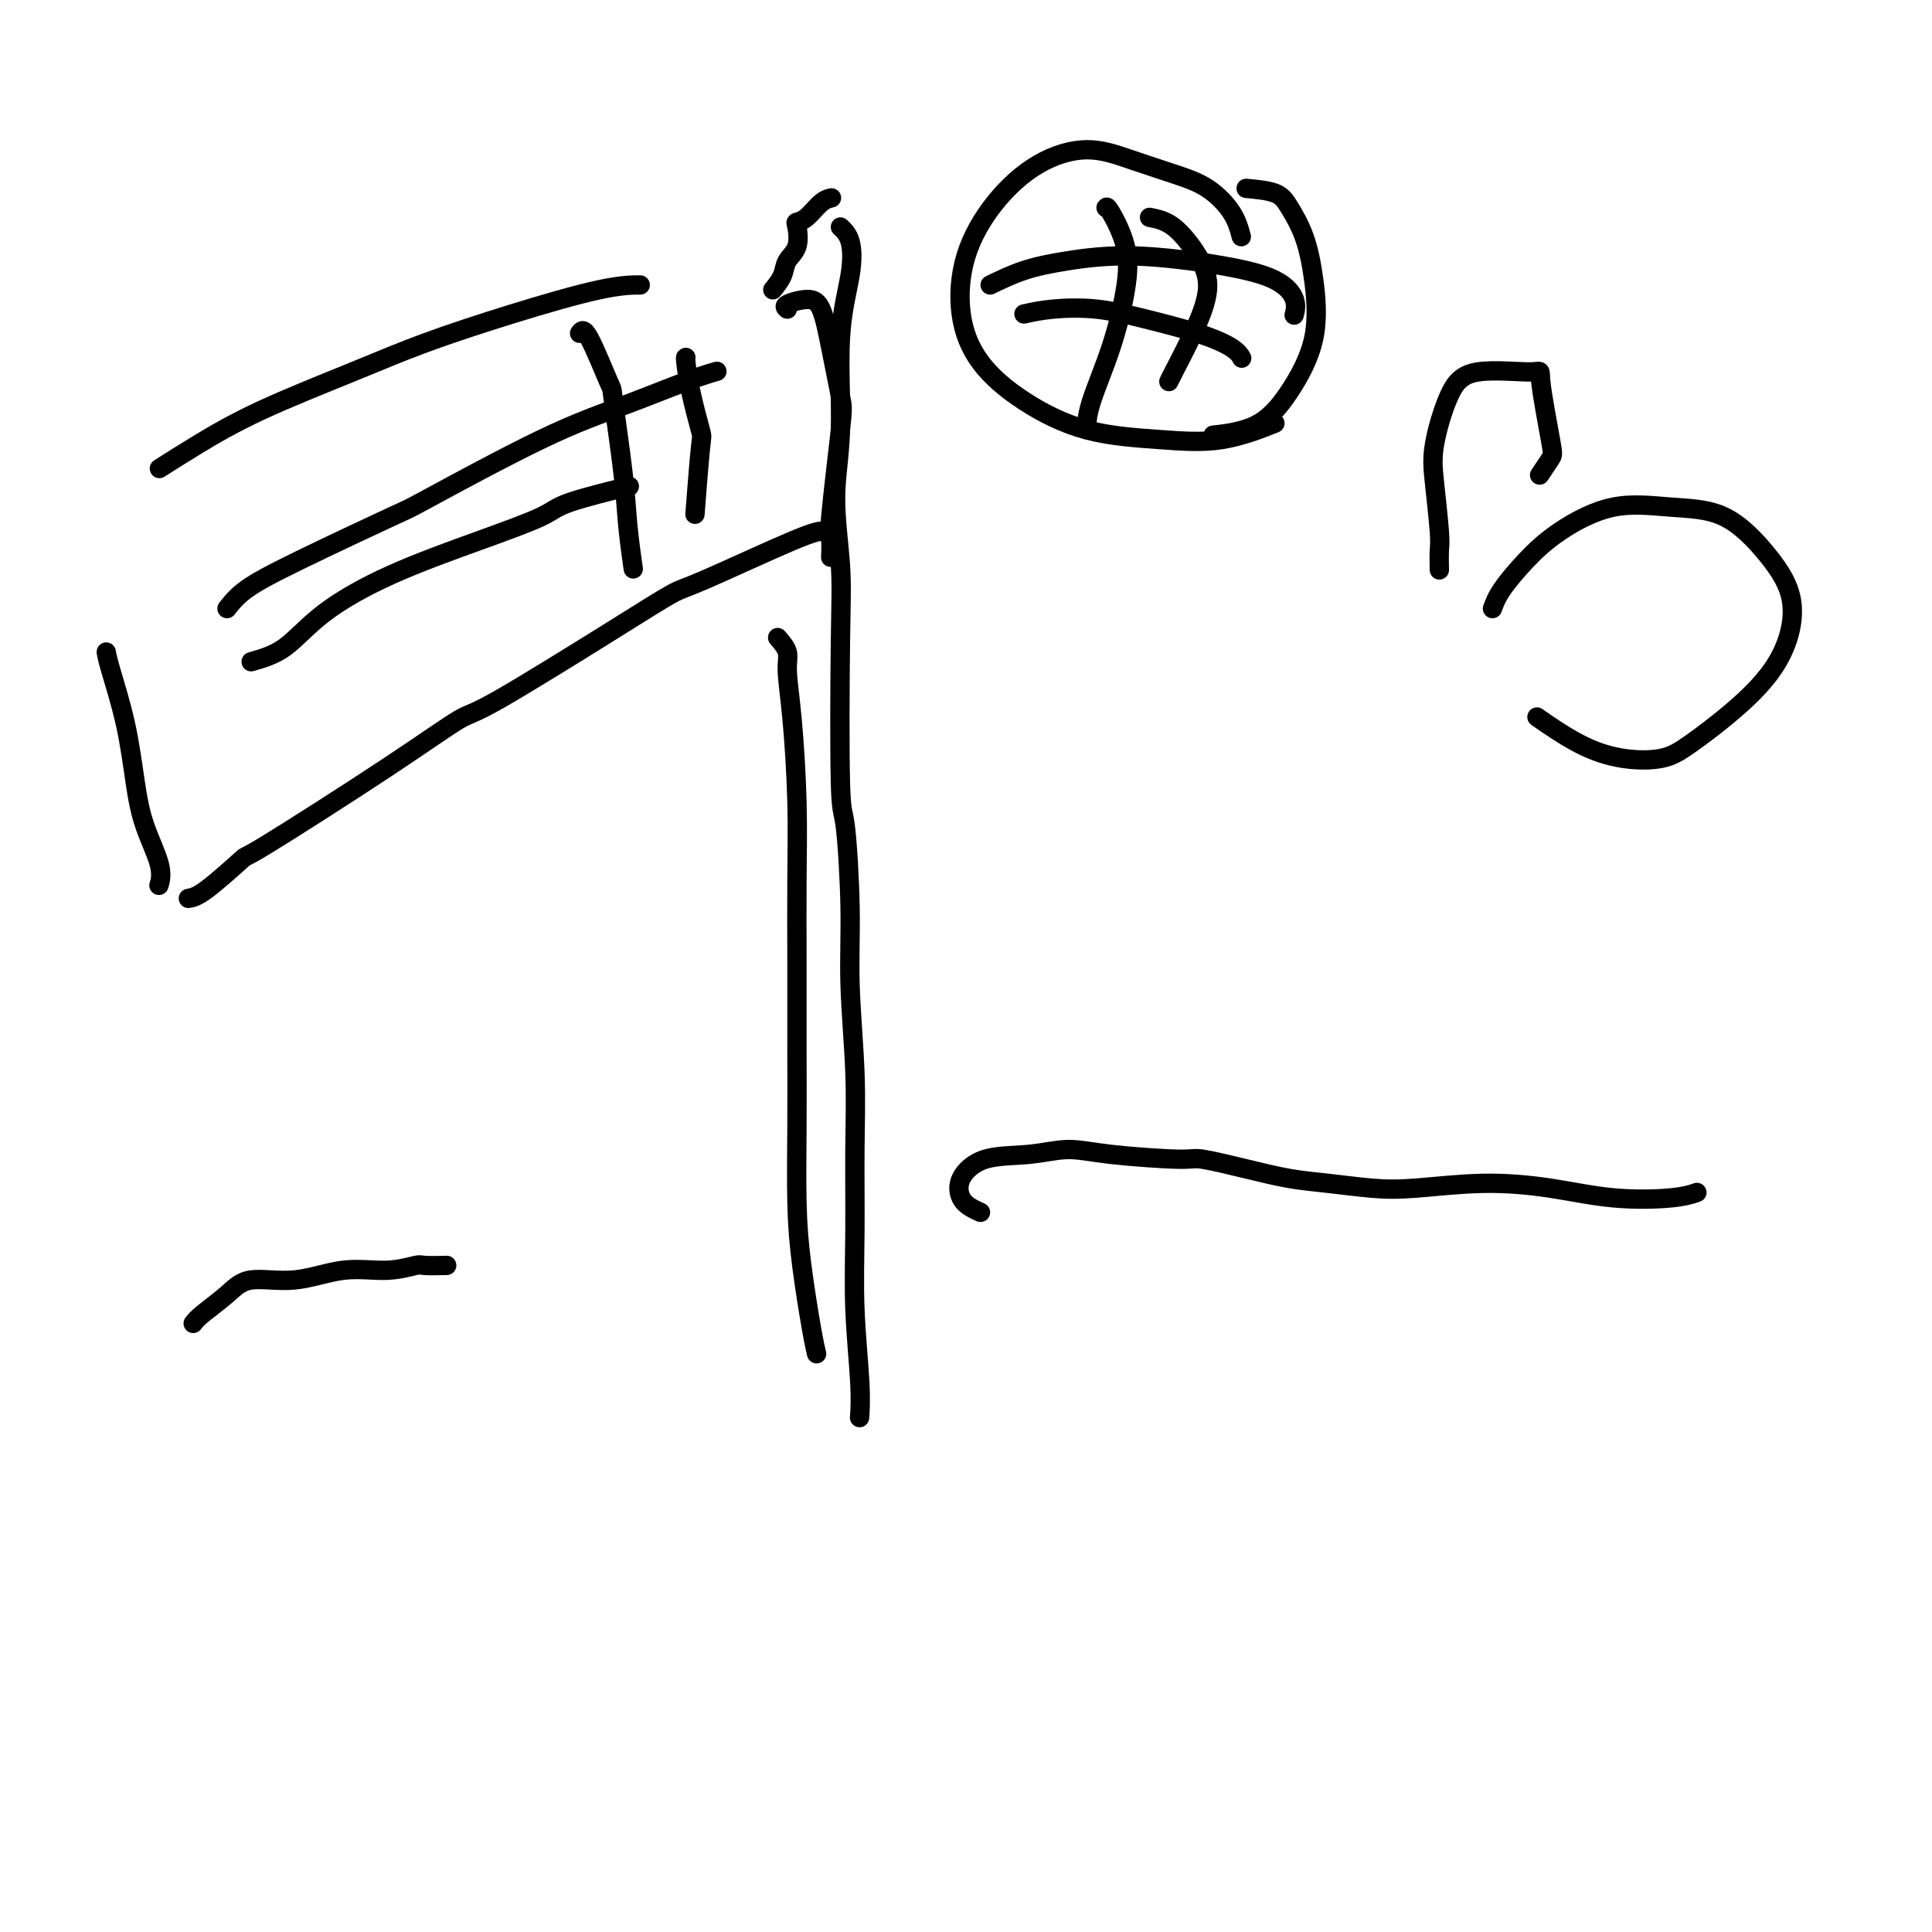
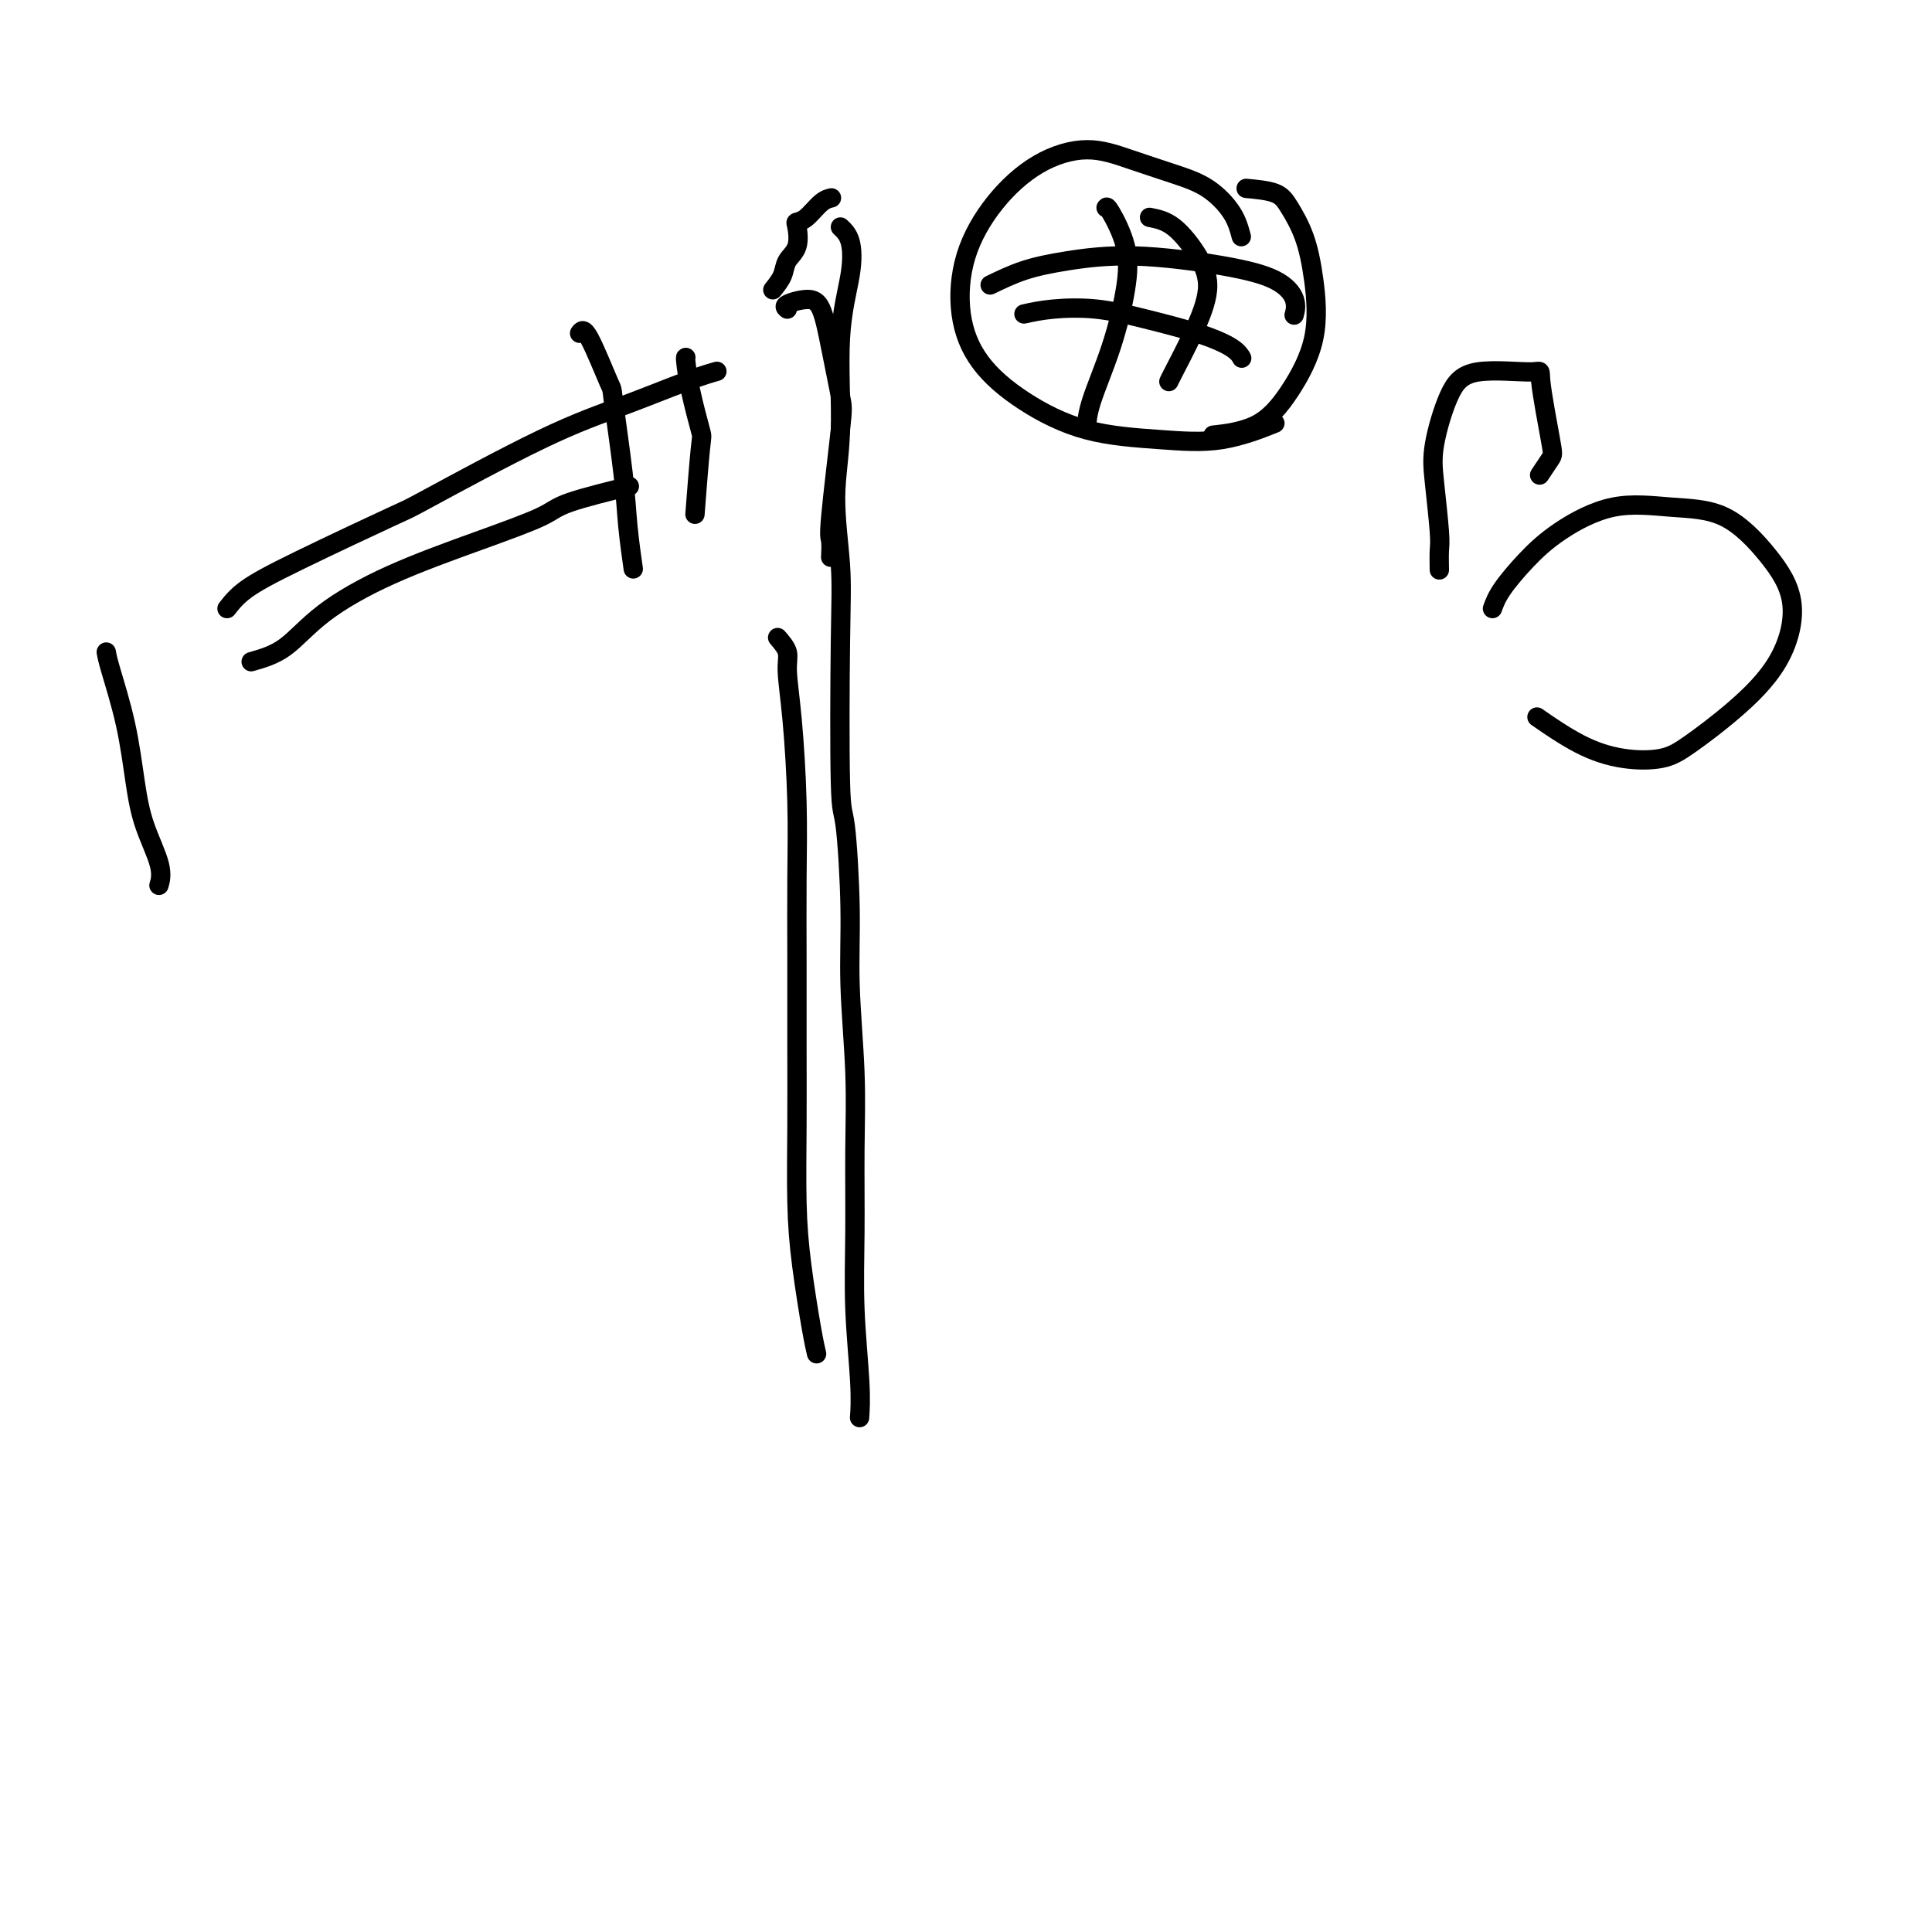
<svg xmlns="http://www.w3.org/2000/svg" viewBox="0 0 400 400" version="1.1">
  <g fill="none" stroke="#000000" stroke-width="4" stroke-linecap="round" stroke-linejoin="round">
-     <path d="M33,97c2.394,-1.525 4.787,-3.050 8,-5c3.213,-1.950 7.245,-4.326 13,-7c5.755,-2.674 13.231,-5.645 19,-8c5.769,-2.355 9.830,-4.095 15,-6c5.170,-1.905 11.448,-3.974 18,-6c6.552,-2.026 13.380,-4.007 18,-5c4.620,-0.993 7.034,-0.998 8,-1c0.966,-0.002 0.483,-0.001 0,0" />
    <path d="M22,135c0.134,0.751 0.268,1.502 1,4c0.732,2.498 2.063,6.743 3,11c0.937,4.257 1.480,8.525 2,12c0.520,3.475 1.016,6.158 2,9c0.984,2.842 2.457,5.842 3,8c0.543,2.158 0.155,3.474 0,4c-0.155,0.526 -0.078,0.263 0,0" />
-     <path d="M39,186c0.877,-0.148 1.755,-0.296 4,-2c2.245,-1.704 5.858,-4.964 7,-6c1.142,-1.036 -0.188,0.150 5,-3c5.188,-3.150 16.892,-10.638 25,-16c8.108,-5.362 12.620,-8.600 15,-10c2.380,-1.400 2.629,-0.964 8,-4c5.371,-3.036 15.863,-9.546 23,-14c7.137,-4.454 10.918,-6.854 13,-8c2.082,-1.146 2.465,-1.039 7,-3c4.535,-1.961 13.221,-5.989 18,-8c4.779,-2.011 5.651,-2.003 6,-2c0.349,0.003 0.174,0.002 0,0" />
    <path d="M163,64c-0.374,-0.293 -0.748,-0.587 0,-1c0.748,-0.413 2.619,-0.946 4,-1c1.381,-0.054 2.271,0.371 3,2c0.729,1.629 1.295,4.462 2,8c0.705,3.538 1.548,7.782 2,10c0.452,2.218 0.513,2.409 0,7c-0.513,4.591 -1.602,13.581 -2,18c-0.398,4.419 -0.107,4.267 0,5c0.107,0.733 0.031,2.352 0,3c-0.031,0.648 -0.015,0.324 0,0" />
    <path d="M47,126c0.998,-1.274 1.997,-2.549 4,-4c2.003,-1.451 5.012,-3.079 11,-6c5.988,-2.921 14.957,-7.136 19,-9c4.043,-1.864 3.161,-1.379 8,-4c4.839,-2.621 15.399,-8.349 23,-12c7.601,-3.651 12.244,-5.226 17,-7c4.756,-1.774 9.627,-3.747 13,-5c3.373,-1.253 5.250,-1.787 6,-2c0.750,-0.213 0.375,-0.107 0,0" />
    <path d="M52,137c2.358,-0.671 4.715,-1.341 7,-3c2.285,-1.659 4.497,-4.305 8,-7c3.503,-2.695 8.296,-5.437 14,-8c5.704,-2.563 12.318,-4.946 18,-7c5.682,-2.054 10.430,-3.777 13,-5c2.570,-1.223 2.961,-1.945 6,-3c3.039,-1.055 8.725,-2.444 11,-3c2.275,-0.556 1.137,-0.278 0,0" />
    <path d="M120,69c0.408,-0.578 0.816,-1.156 2,1c1.184,2.156 3.144,7.045 4,9c0.856,1.955 0.608,0.977 1,4c0.392,3.023 1.425,10.047 2,15c0.575,4.953 0.693,7.833 1,11c0.307,3.167 0.802,6.619 1,8c0.198,1.381 0.099,0.690 0,0" />
    <path d="M142,74c-0.055,-0.021 -0.109,-0.042 0,1c0.109,1.042 0.383,3.147 1,6c0.617,2.853 1.578,6.456 2,8c0.422,1.544 0.306,1.031 0,4c-0.306,2.969 -0.802,9.420 -1,12c-0.198,2.580 -0.099,1.290 0,0" />
    <path d="M160,60c0.792,-0.989 1.584,-1.977 2,-3c0.416,-1.023 0.456,-2.079 1,-3c0.544,-0.921 1.591,-1.707 2,-3c0.409,-1.293 0.180,-3.093 0,-4c-0.180,-0.907 -0.311,-0.923 0,-1c0.311,-0.077 1.063,-0.217 2,-1c0.937,-0.783 2.060,-2.211 3,-3c0.940,-0.789 1.697,-0.940 2,-1c0.303,-0.060 0.151,-0.030 0,0" />
    <path d="M174,47c0.782,0.739 1.564,1.478 2,3c0.436,1.522 0.527,3.828 0,7c-0.527,3.172 -1.672,7.211 -2,13c-0.328,5.789 0.160,13.329 0,19c-0.160,5.671 -0.968,9.475 -1,14c-0.032,4.525 0.714,9.772 1,14c0.286,4.228 0.114,7.436 0,16c-0.114,8.564 -0.170,22.482 0,29c0.170,6.518 0.567,5.634 1,9c0.433,3.366 0.901,10.981 1,17c0.099,6.019 -0.171,10.444 0,16c0.171,5.556 0.782,12.245 1,18c0.218,5.755 0.044,10.576 0,16c-0.044,5.424 0.041,11.451 0,17c-0.041,5.549 -0.207,10.621 0,16c0.207,5.379 0.786,11.063 1,15c0.214,3.937 0.061,6.125 0,7c-0.061,0.875 -0.031,0.438 0,0" />
    <path d="M161,132c0.868,1.007 1.735,2.015 2,3c0.265,0.985 -0.073,1.948 0,4c0.073,2.052 0.555,5.193 1,10c0.445,4.807 0.851,11.281 1,17c0.149,5.719 0.039,10.682 0,16c-0.039,5.318 -0.009,10.992 0,17c0.009,6.008 -0.005,12.350 0,18c0.005,5.650 0.030,10.607 0,16c-0.030,5.393 -0.113,11.221 0,16c0.113,4.779 0.422,8.508 1,13c0.578,4.492 1.425,9.748 2,13c0.575,3.252 0.879,4.501 1,5c0.121,0.499 0.061,0.250 0,0" />
-     <path d="M40,274c0.375,-0.488 0.750,-0.976 2,-2c1.250,-1.024 3.375,-2.585 5,-4c1.625,-1.415 2.751,-2.684 5,-3c2.249,-0.316 5.622,0.322 9,0c3.378,-0.322 6.762,-1.603 10,-2c3.238,-0.397 6.329,0.090 9,0c2.671,-0.090 4.922,-0.756 6,-1c1.078,-0.244 0.982,-0.066 2,0c1.018,0.066 3.148,0.019 4,0c0.852,-0.019 0.426,-0.009 0,0" />
-     <path d="M203,251c-0.644,-0.286 -1.287,-0.573 -2,-1c-0.713,-0.427 -1.494,-0.995 -2,-2c-0.506,-1.005 -0.735,-2.449 0,-4c0.735,-1.551 2.435,-3.210 5,-4c2.565,-0.790 5.994,-0.711 9,-1c3.006,-0.289 5.588,-0.947 8,-1c2.412,-0.053 4.652,0.500 9,1c4.348,0.500 10.802,0.946 14,1c3.198,0.054 3.140,-0.283 5,0c1.860,0.283 5.638,1.187 9,2c3.362,0.813 6.308,1.534 9,2c2.692,0.466 5.131,0.677 8,1c2.869,0.323 6.169,0.759 9,1c2.831,0.241 5.194,0.286 9,0c3.806,-0.286 9.055,-0.903 14,-1c4.945,-0.097 9.585,0.328 14,1c4.415,0.672 8.606,1.593 13,2c4.394,0.407 8.991,0.302 12,0c3.009,-0.302 4.431,-0.801 5,-1c0.569,-0.199 0.284,-0.100 0,0" />
    <path d="M257,49c-0.433,-1.619 -0.866,-3.238 -2,-5c-1.134,-1.762 -2.967,-3.668 -5,-5c-2.033,-1.332 -4.264,-2.090 -7,-3c-2.736,-0.910 -5.976,-1.971 -9,-3c-3.024,-1.029 -5.832,-2.026 -9,-2c-3.168,0.026 -6.697,1.074 -10,3c-3.303,1.926 -6.381,4.729 -9,8c-2.619,3.271 -4.778,7.009 -6,11c-1.222,3.991 -1.508,8.235 -1,12c0.508,3.765 1.810,7.050 4,10c2.190,2.950 5.268,5.564 9,8c3.732,2.436 8.119,4.694 13,6c4.881,1.306 10.257,1.659 15,2c4.743,0.341 8.854,0.669 13,0c4.146,-0.669 8.327,-2.334 10,-3c1.673,-0.666 0.836,-0.333 0,0" />
    <path d="M229,43c0.099,-0.173 0.198,-0.347 1,1c0.802,1.347 2.306,4.214 3,7c0.694,2.786 0.578,5.490 0,9c-0.578,3.510 -1.619,7.828 -3,12c-1.381,4.172 -3.103,8.200 -4,11c-0.897,2.800 -0.971,4.371 -1,5c-0.029,0.629 -0.015,0.314 0,0" />
    <path d="M238,45c1.624,0.321 3.248,0.643 5,2c1.752,1.357 3.632,3.751 5,6c1.368,2.249 2.223,4.354 2,7c-0.223,2.646 -1.524,5.833 -3,9c-1.476,3.167 -3.128,6.314 -4,8c-0.872,1.686 -0.963,1.910 -1,2c-0.037,0.090 -0.018,0.045 0,0" />
    <path d="M205,59c2.239,-1.083 4.479,-2.167 7,-3c2.521,-0.833 5.324,-1.416 9,-2c3.676,-0.584 8.225,-1.168 14,-1c5.775,0.168 12.777,1.089 18,2c5.223,0.911 8.668,1.811 11,3c2.332,1.189 3.551,2.666 4,4c0.449,1.334 0.128,2.524 0,3c-0.128,0.476 -0.064,0.238 0,0" />
    <path d="M212,65c1.745,-0.381 3.490,-0.762 6,-1c2.510,-0.238 5.787,-0.333 9,0c3.213,0.333 6.364,1.095 10,2c3.636,0.905 7.758,1.954 11,3c3.242,1.046 5.604,2.089 7,3c1.396,0.911 1.828,1.689 2,2c0.172,0.311 0.086,0.156 0,0" />
    <path d="M258,39c2.273,0.213 4.546,0.425 6,1c1.454,0.575 2.088,1.512 3,3c0.912,1.488 2.100,3.526 3,6c0.900,2.474 1.511,5.385 2,9c0.489,3.615 0.855,7.936 0,12c-0.855,4.064 -2.930,7.873 -5,11c-2.070,3.127 -4.134,5.573 -7,7c-2.866,1.427 -6.533,1.836 -8,2c-1.467,0.164 -0.733,0.082 0,0" />
    <path d="M298,118c-0.026,-1.495 -0.051,-2.990 0,-4c0.051,-1.010 0.180,-1.536 0,-4c-0.180,-2.464 -0.667,-6.866 -1,-10c-0.333,-3.134 -0.512,-5.001 0,-8c0.512,-2.999 1.713,-7.129 3,-10c1.287,-2.871 2.658,-4.481 6,-5c3.342,-0.519 8.653,0.054 11,0c2.347,-0.054 1.728,-0.736 2,2c0.272,2.736 1.434,8.888 2,12c0.566,3.112 0.537,3.184 0,4c-0.537,0.816 -1.582,2.376 -2,3c-0.418,0.624 -0.209,0.312 0,0" />
    <path d="M309,126c0.423,-1.153 0.846,-2.305 2,-4c1.154,-1.695 3.039,-3.931 5,-6c1.961,-2.069 3.996,-3.971 7,-6c3.004,-2.029 6.975,-4.183 11,-5c4.025,-0.817 8.104,-0.295 12,0c3.896,0.295 7.610,0.362 11,2c3.390,1.638 6.455,4.847 9,8c2.545,3.153 4.568,6.249 5,10c0.432,3.751 -0.727,8.155 -3,12c-2.273,3.845 -5.661,7.129 -9,10c-3.339,2.871 -6.630,5.329 -9,7c-2.370,1.671 -3.820,2.556 -6,3c-2.180,0.444 -5.089,0.449 -8,0c-2.911,-0.449 -5.822,-1.352 -9,-3c-3.178,-1.648 -6.622,-4.042 -8,-5c-1.378,-0.958 -0.689,-0.479 0,0" />
  </g>
</svg>